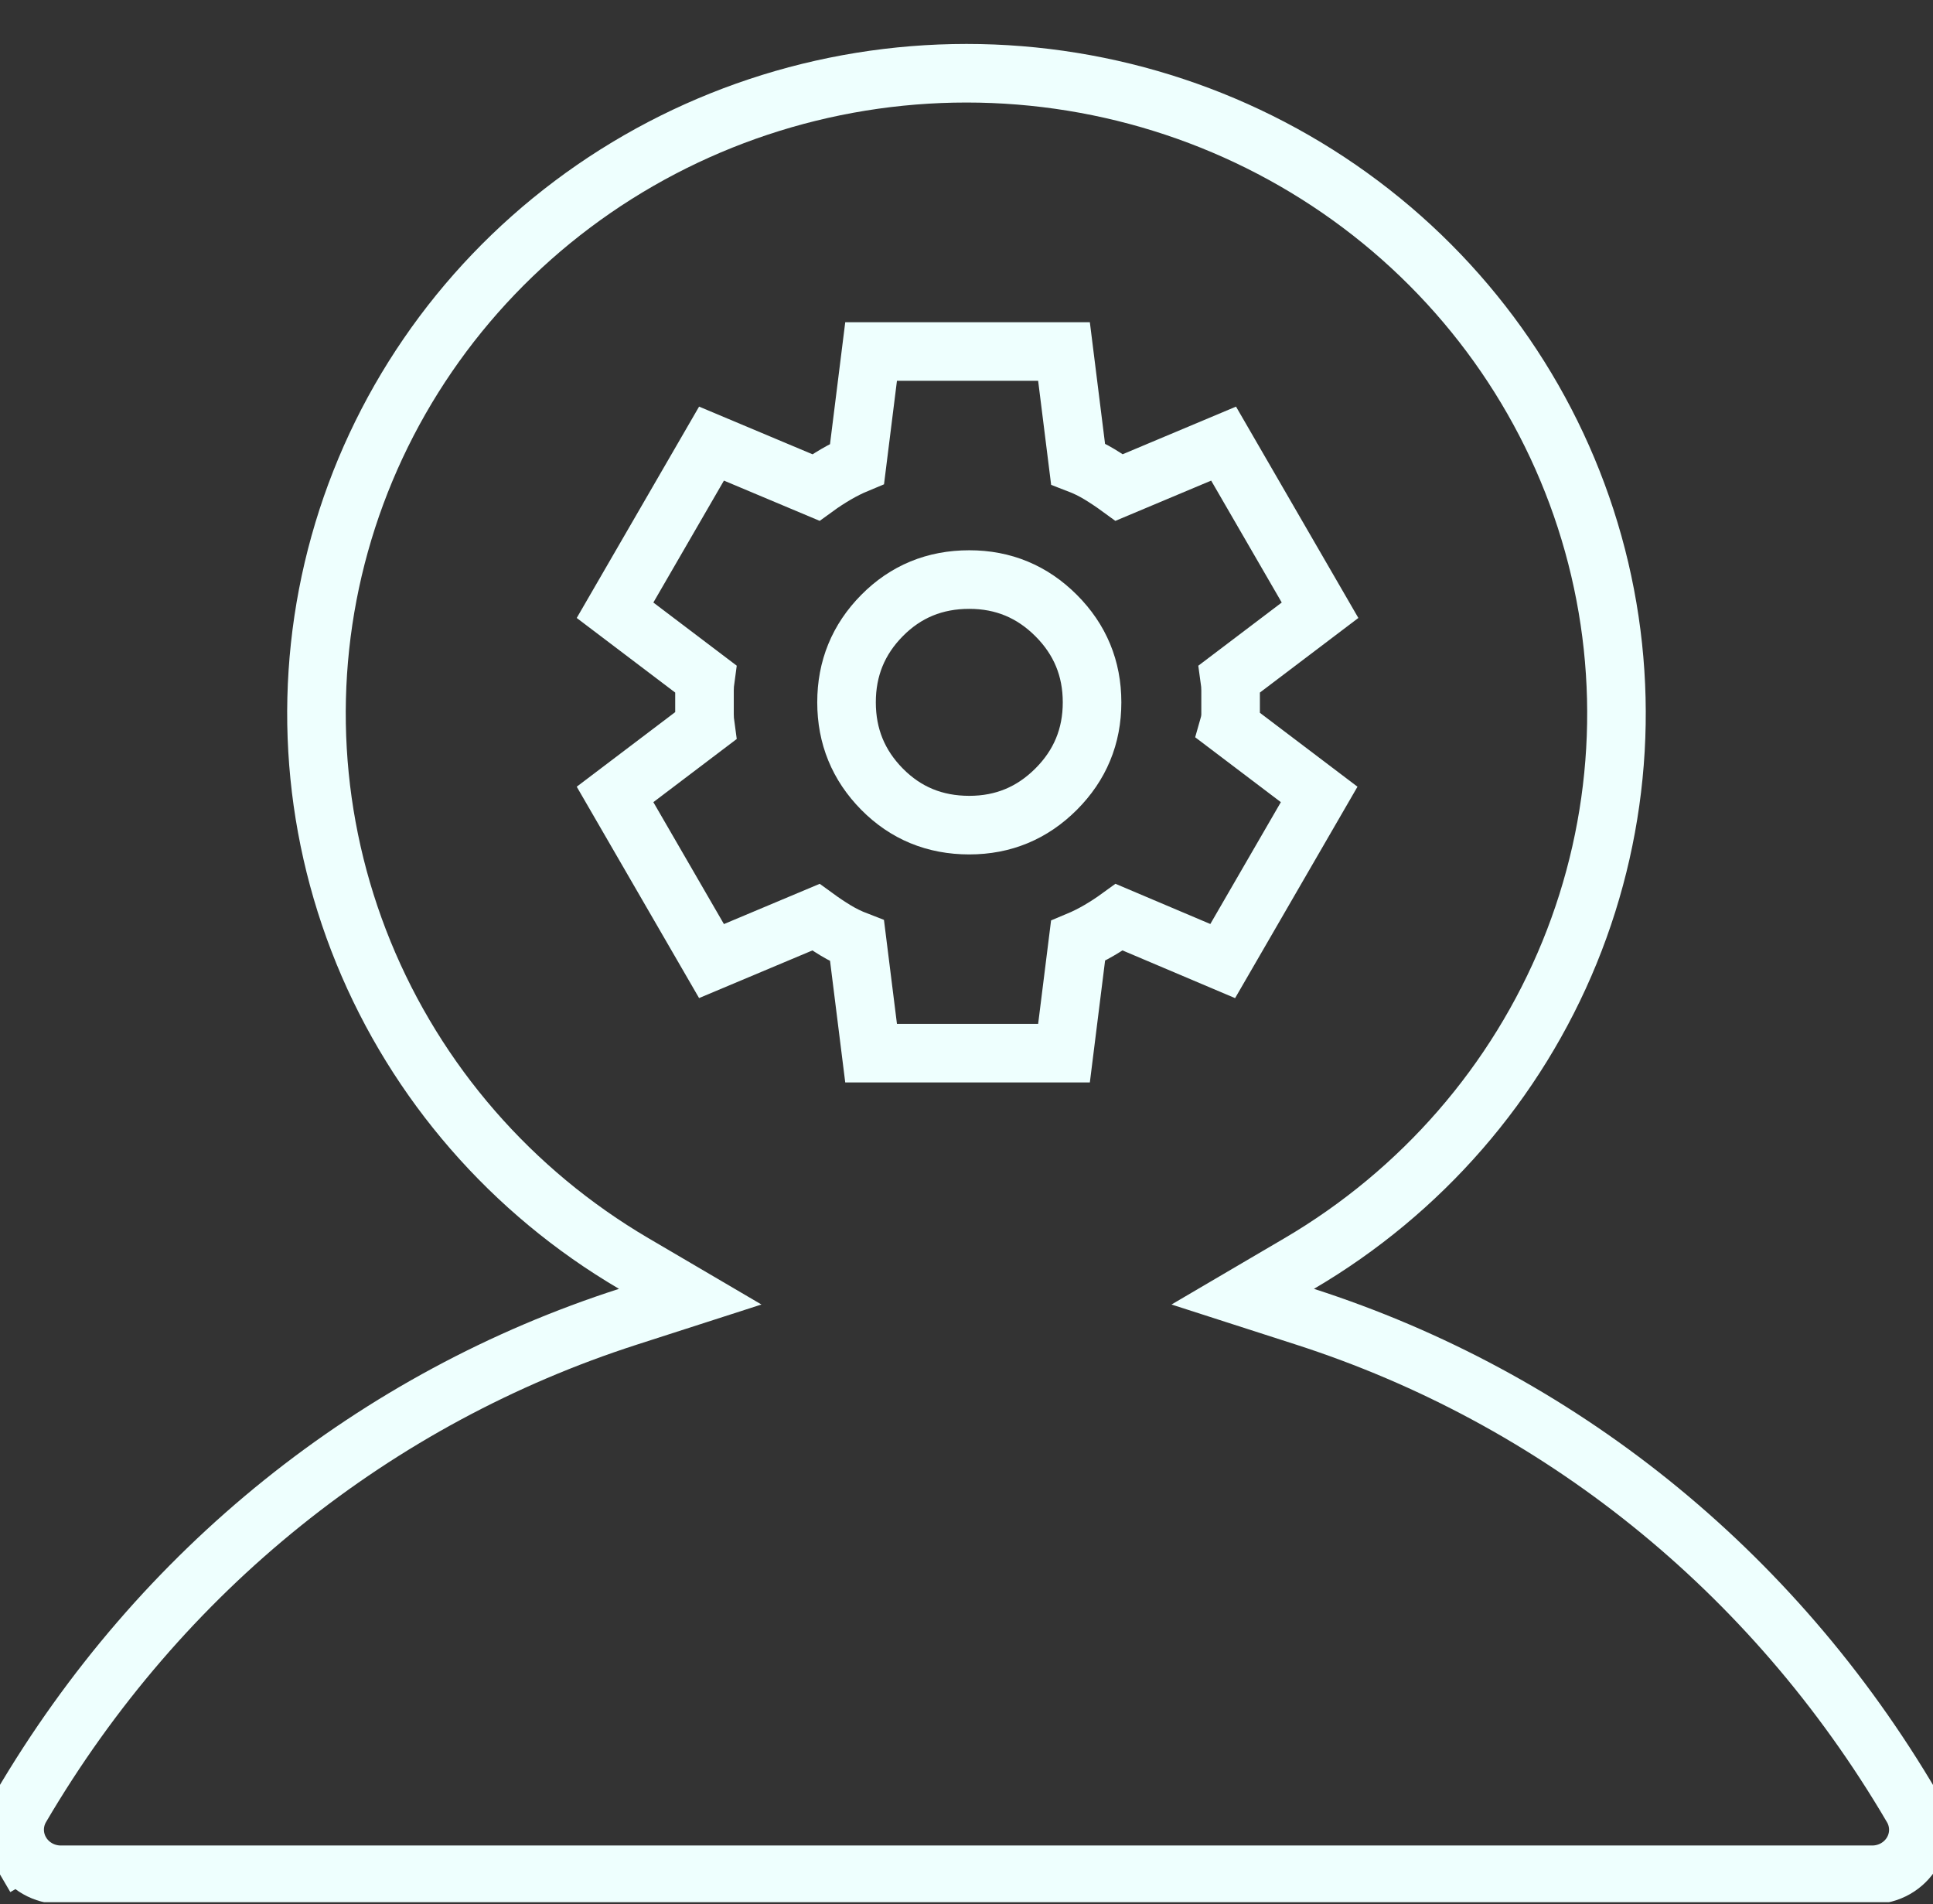
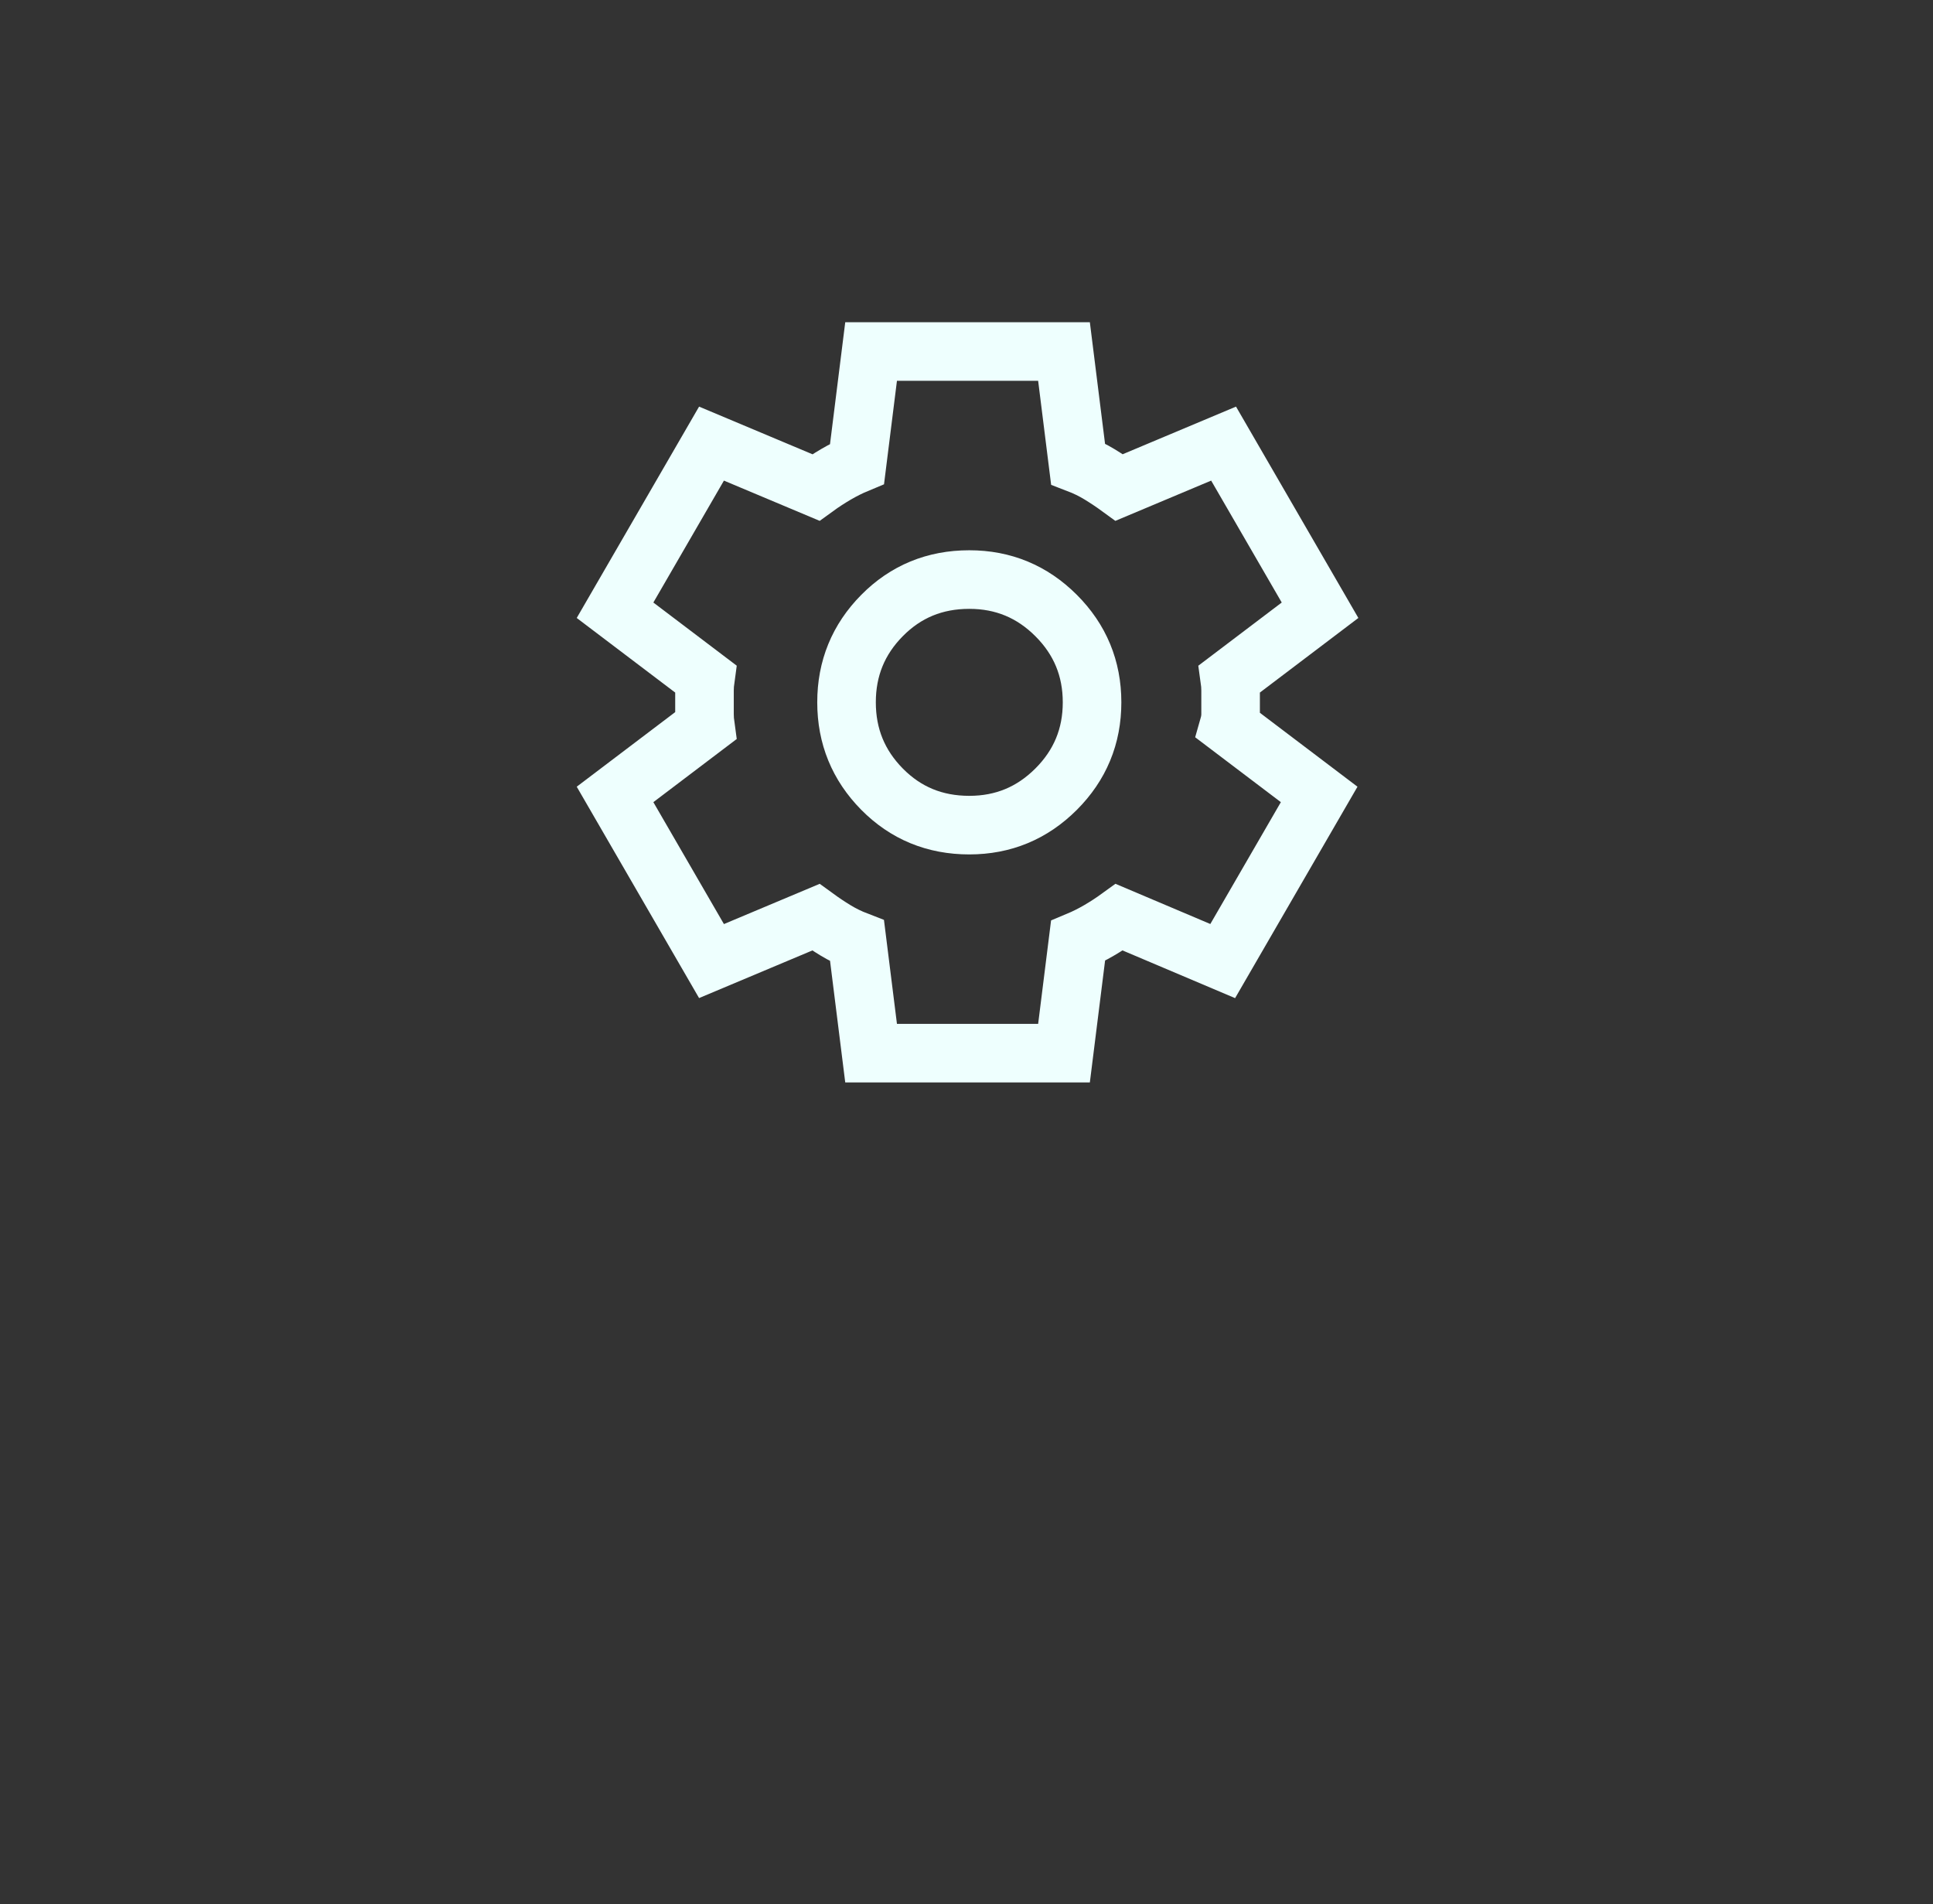
<svg xmlns="http://www.w3.org/2000/svg" width="132" height="130" viewBox="0 0 132 130" fill="none">
  <rect x="0" y="0" width="132" height="130" fill="#333333" stroke="none" />
  <g clip-path="url(#clip0_501_3258)">
-     <path d="M1 124.92C1 124.385 1.143 123.858 1.416 123.392C10.982 107.096 25.708 95.429 42.883 89.898L47.134 88.529L43.282 86.269C34.928 81.368 28.444 73.904 24.818 65.027C21.192 56.151 20.624 46.349 23.199 37.125C25.775 27.901 31.353 19.759 39.084 13.953C46.815 8.147 56.271 5 65.998 5C75.726 5 85.182 8.147 92.913 13.953C100.644 19.759 106.222 27.901 108.797 37.125C111.373 46.349 110.804 56.151 107.179 65.027C103.553 73.904 97.069 81.368 88.715 86.269L84.863 88.529L89.114 89.898C106.289 95.429 121.016 107.097 130.581 123.393L130.582 123.394C130.856 123.861 130.999 124.388 131 124.922C131.001 125.456 130.859 125.983 130.587 126.449C130.313 126.916 129.918 127.308 129.437 127.581C128.956 127.855 128.408 128 127.848 128H127.848H4.151C3.592 127.999 3.045 127.854 2.564 127.58C2.084 127.306 1.689 126.915 1.415 126.448L-0.305 127.455L1.415 126.448C1.142 125.981 1 125.454 1 124.92Z" stroke="#EEFFFE" stroke-width="4" />
    <path d="M59.485 71.903L58.527 64.239C58.008 64.039 57.518 63.8 57.058 63.52C56.599 63.241 56.15 62.941 55.712 62.622L48.587 65.616L42 54.239L48.167 49.568C48.128 49.289 48.108 49.019 48.108 48.759V47.144C48.108 46.884 48.128 46.614 48.167 46.335L42 41.664L48.587 30.287L55.712 33.281C56.151 32.962 56.611 32.663 57.09 32.383C57.569 32.104 58.048 31.864 58.527 31.665L59.485 24H72.658L73.616 31.665C74.135 31.864 74.624 32.104 75.084 32.383C75.544 32.663 75.993 32.962 76.43 33.281L83.556 30.287L90.143 41.664L83.975 46.335C84.015 46.614 84.035 46.884 84.035 47.144V48.759C84.035 49.019 83.995 49.289 83.915 49.568L90.083 54.239L83.496 65.616L76.43 62.622C75.991 62.941 75.532 63.241 75.053 63.52C74.574 63.8 74.095 64.039 73.616 64.239L72.658 71.903H59.485ZM66.191 56.335C68.507 56.335 70.483 55.516 72.119 53.88C73.756 52.243 74.574 50.267 74.574 47.952C74.574 45.636 73.756 43.66 72.119 42.024C70.483 40.387 68.507 39.569 66.191 39.569C63.836 39.569 61.849 40.387 60.232 42.024C58.614 43.66 57.806 45.636 57.808 47.952C57.808 50.267 58.616 52.243 60.232 53.88C61.848 55.516 63.834 56.335 66.191 56.335Z" stroke="#EEFFFE" stroke-width="4" />
  </g>
  <defs>
    <clipPath id="clip0_501_3258">
      <rect width="132" height="129.871" fill="white" />
    </clipPath>
  </defs>
</svg>